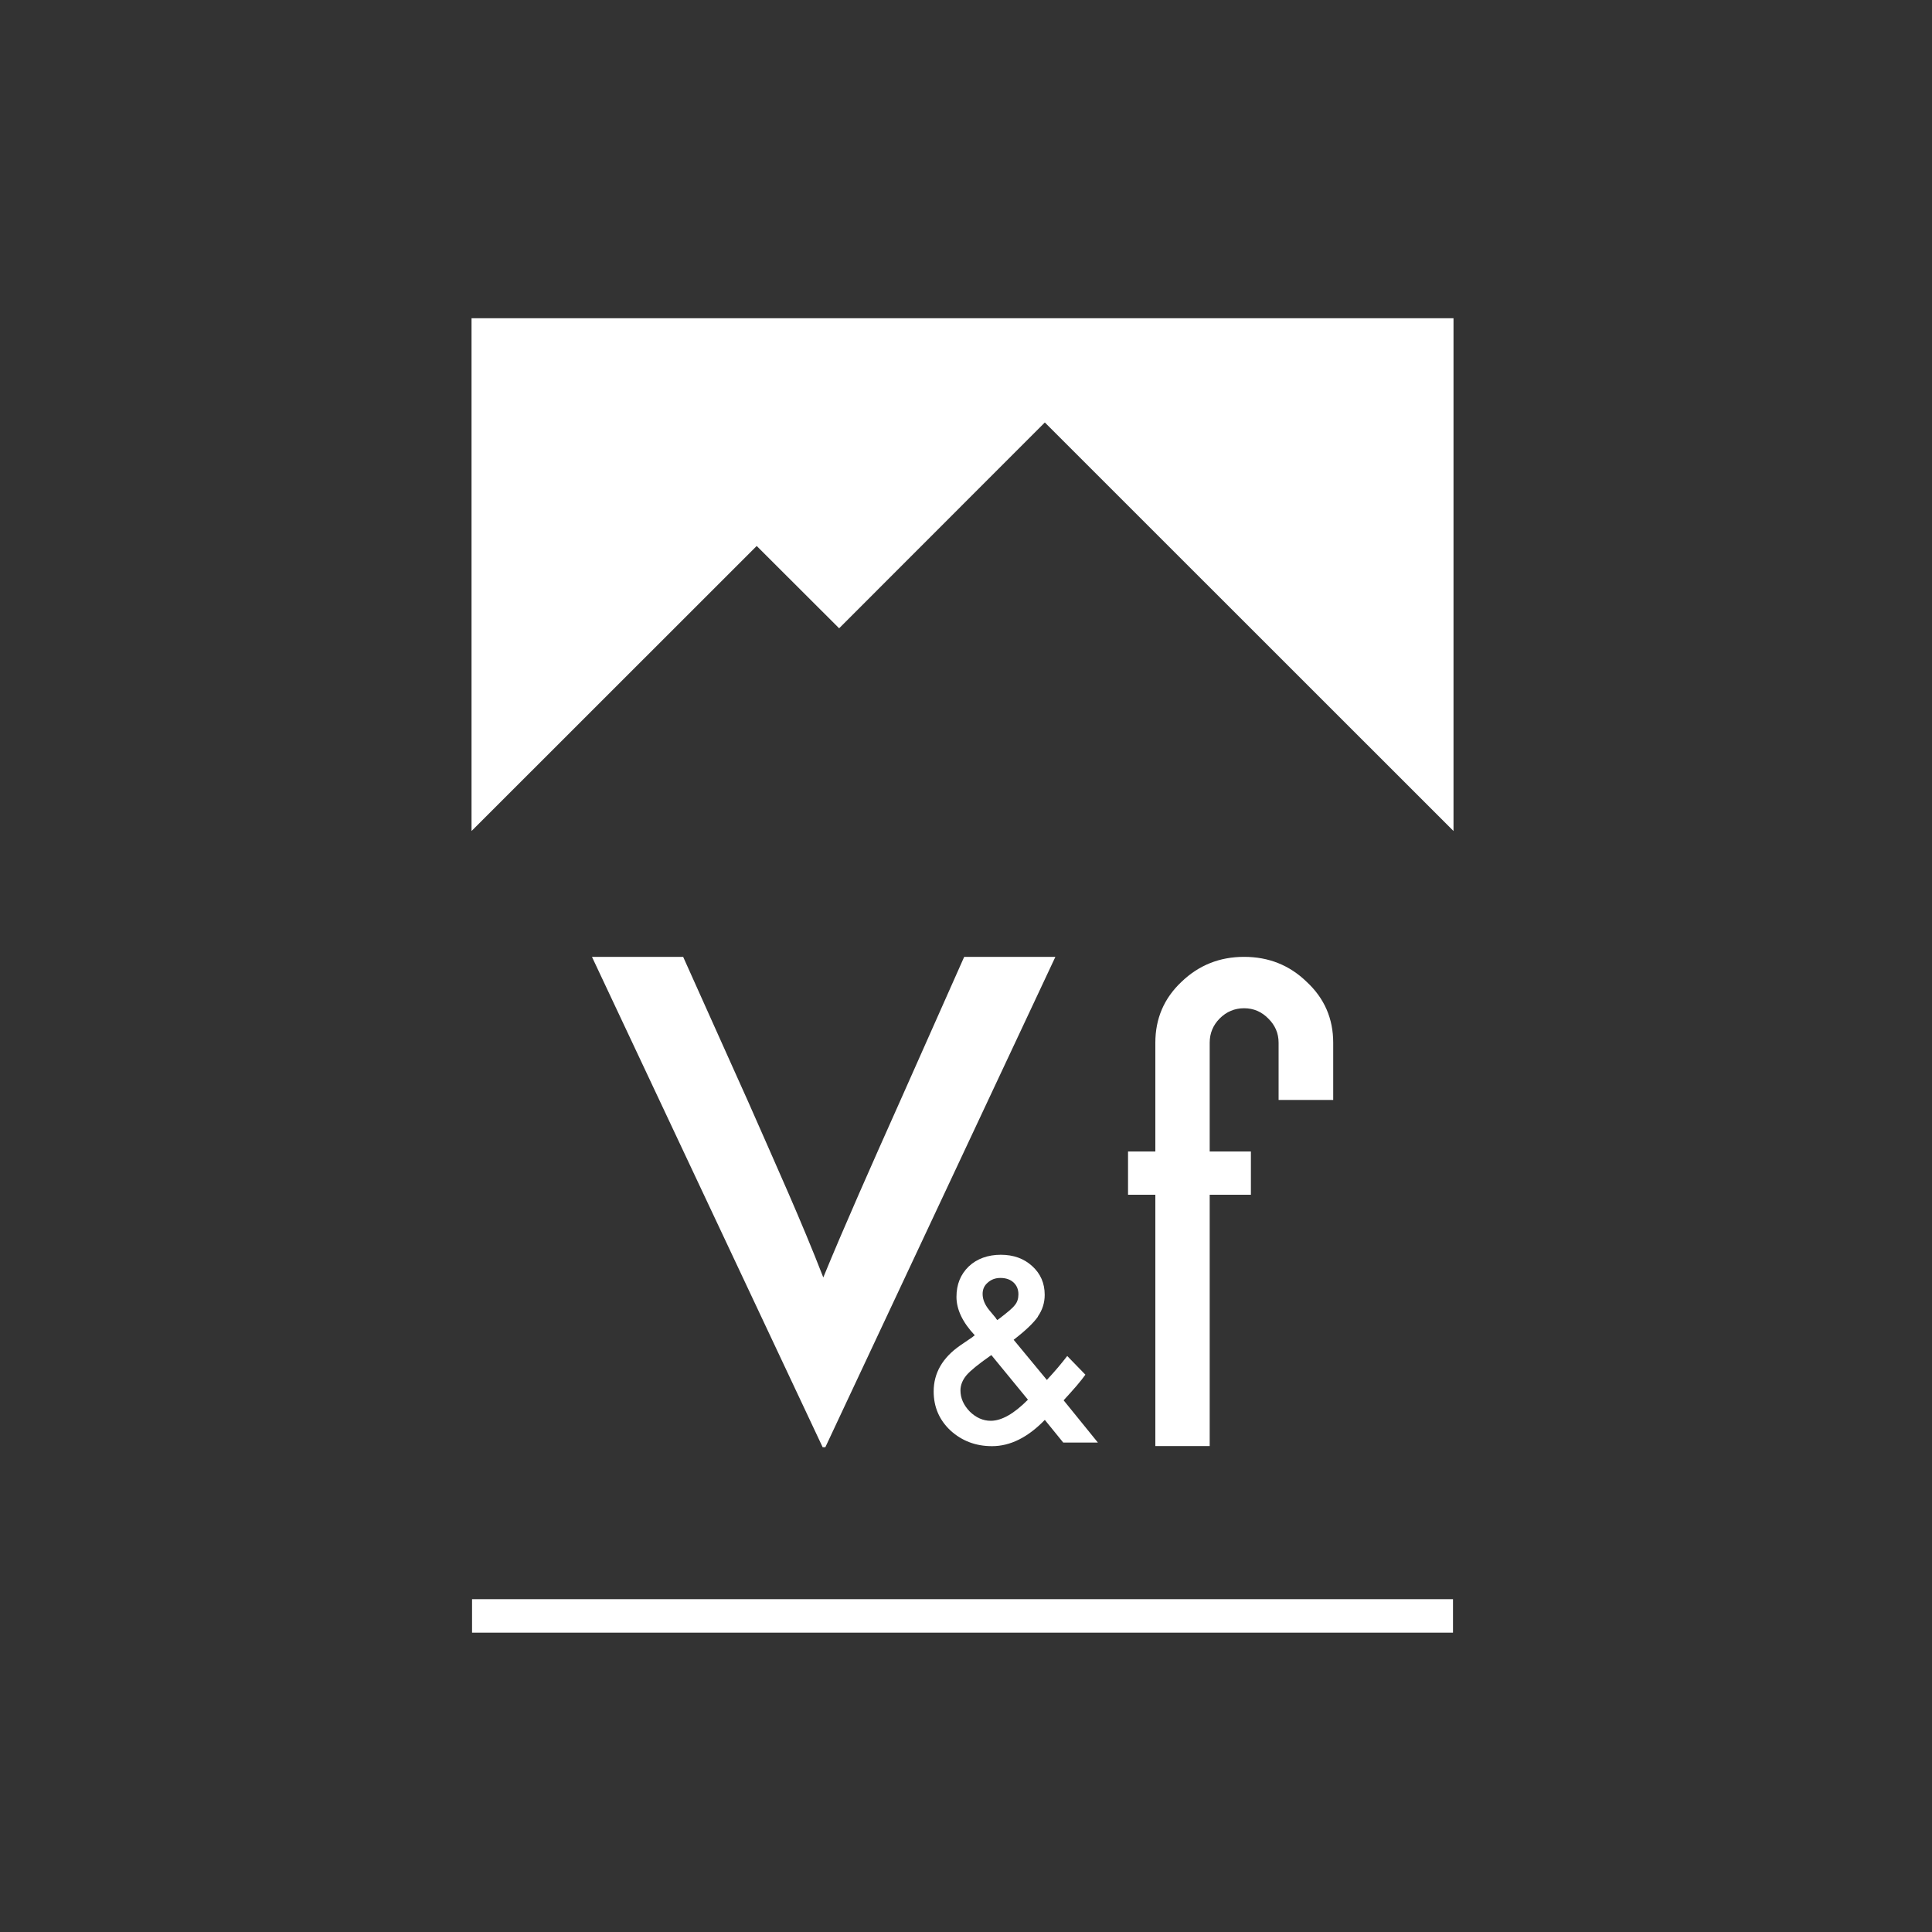
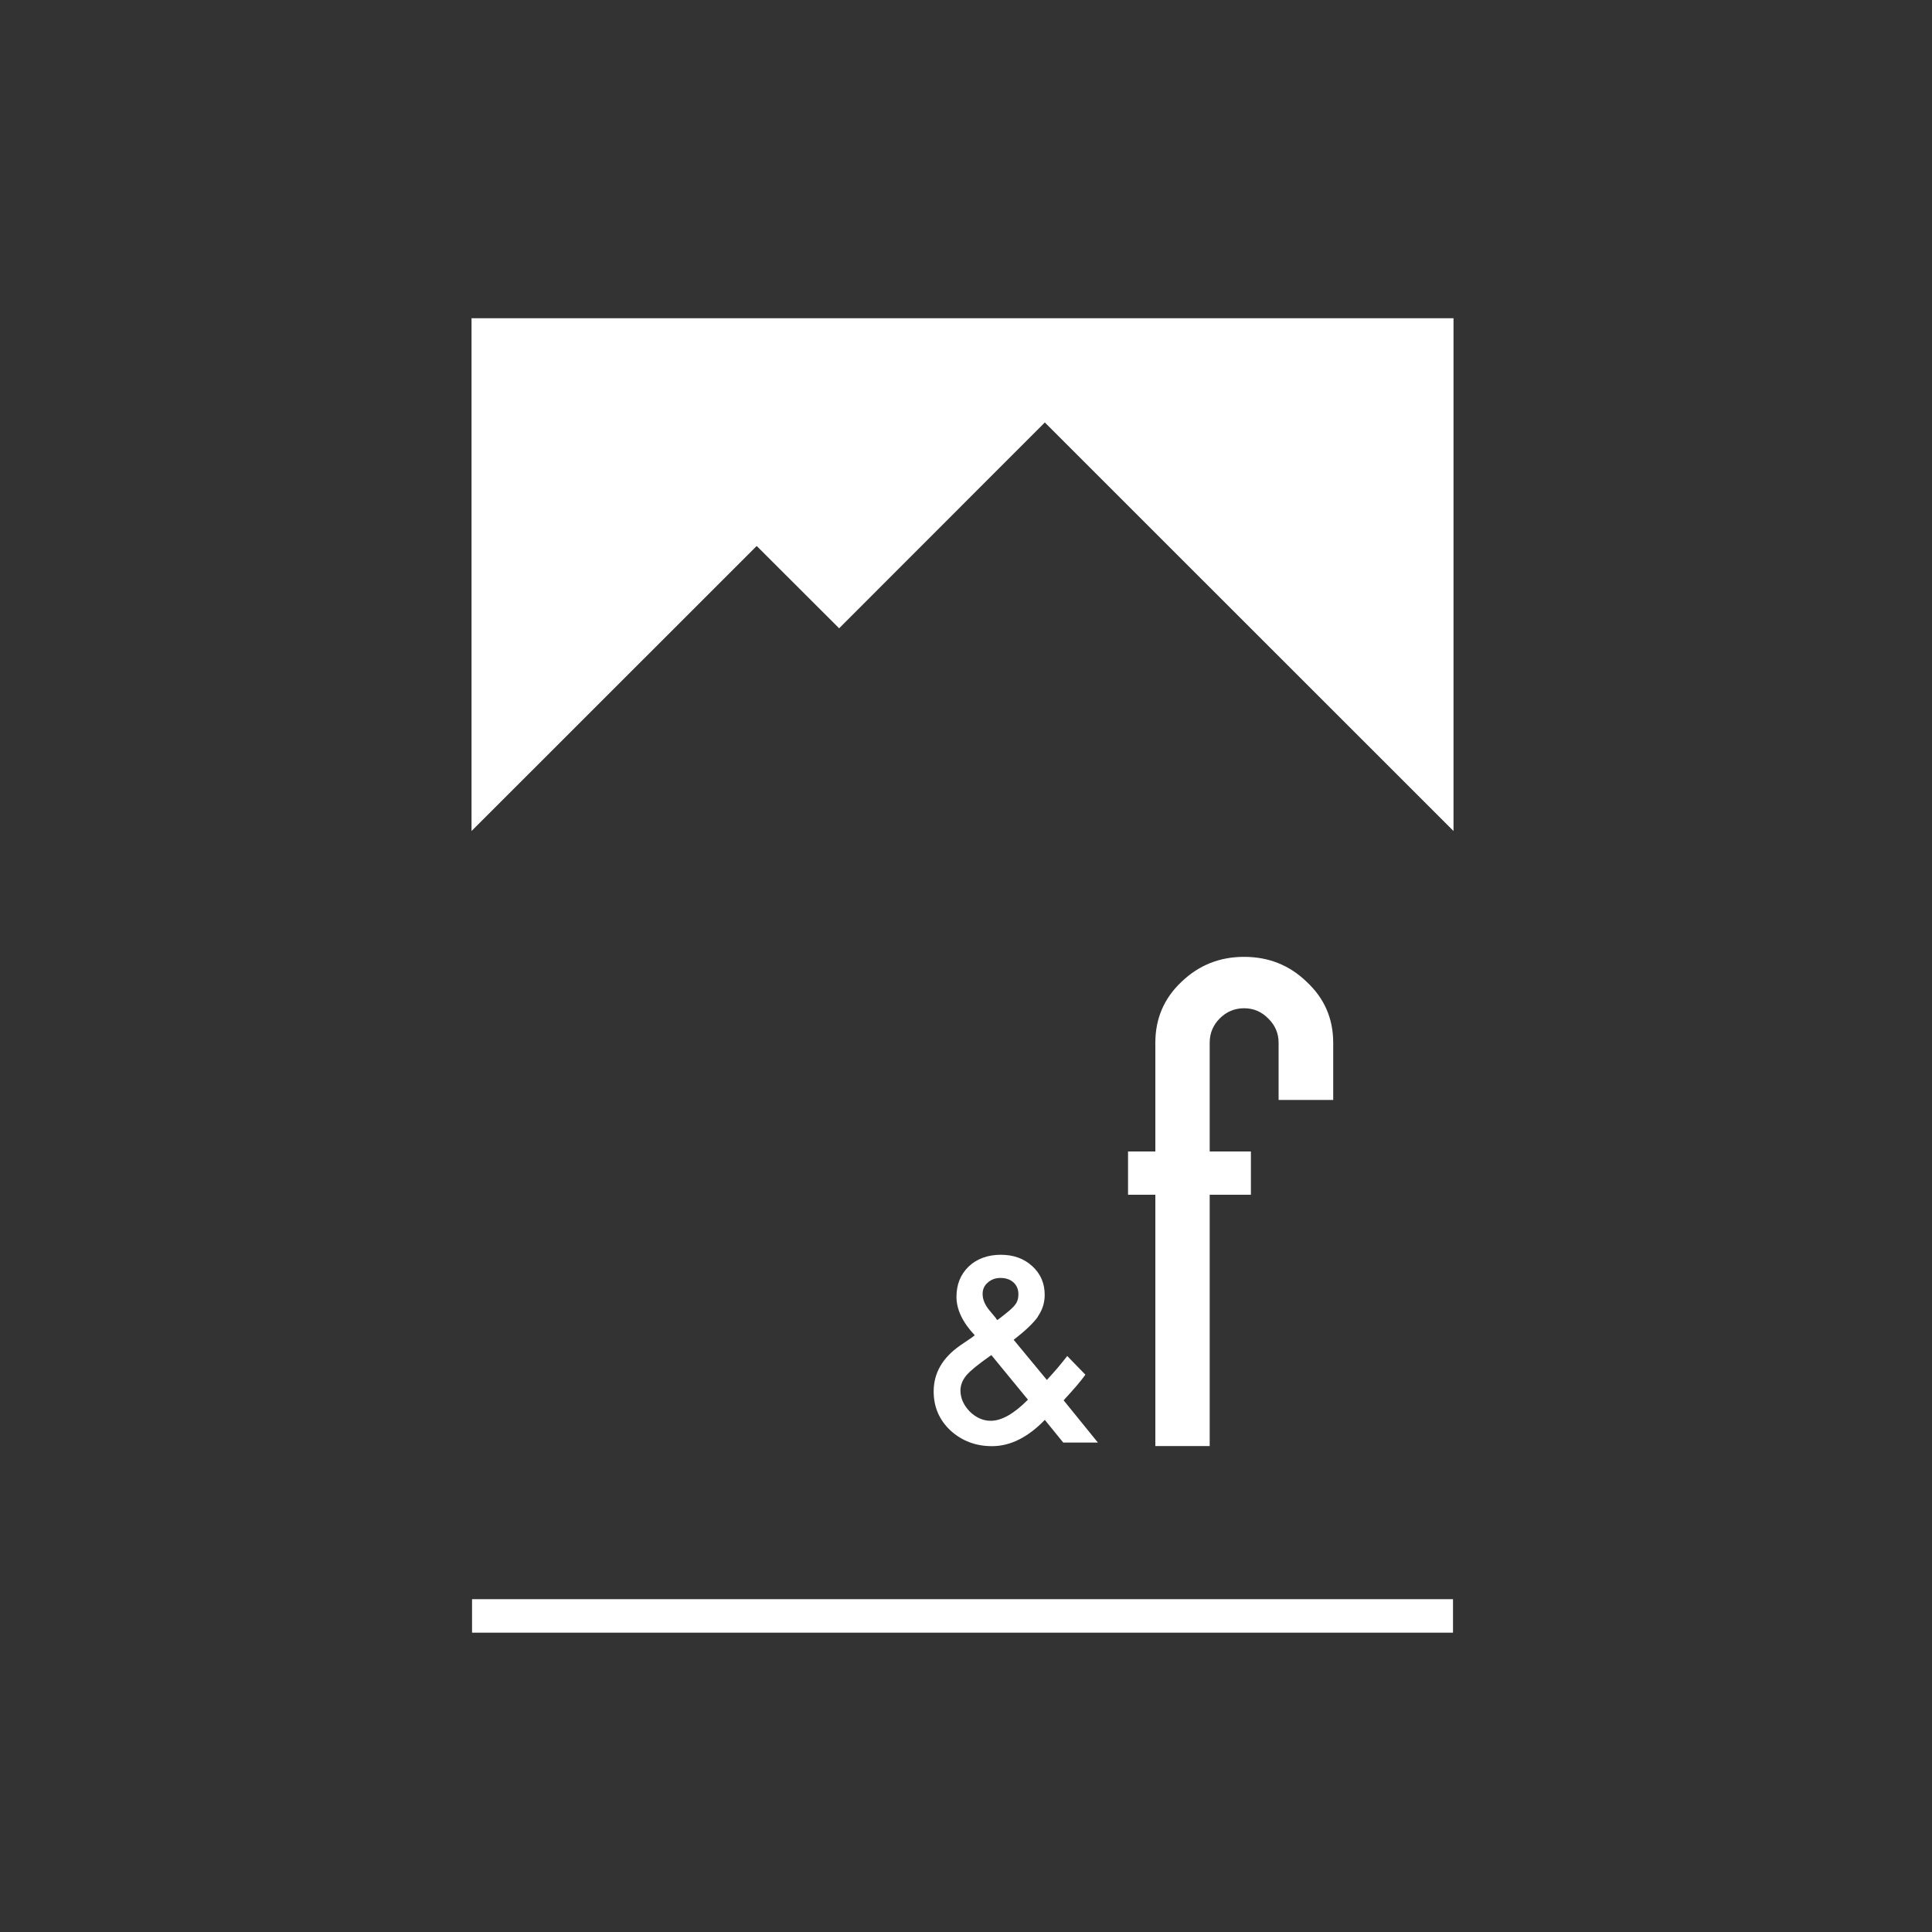
<svg xmlns="http://www.w3.org/2000/svg" id="uuid-1ee65cab-4b24-4d27-9458-e8329ea1abe5" width="150" height="150" viewBox="0 0 150 150">
  <rect x="0" y="0" width="150" height="150" fill="#333333" stroke="none" />
  <polygon points="112.85 64.52 112.85 24.71 36.61 24.71 36.61 64.52 58.75 42.39 65.15 48.78 81.12 32.8 112.85 64.52 112.85 64.52" style="fill:#fff;" />
  <path d="M103.51,80.96c0-1.87-.68-3.45-2.06-4.73-1.34-1.3-2.96-1.94-4.86-1.94s-3.52.65-4.86,1.94c-1.36,1.28-2.03,2.86-2.03,4.73v8.44h-2.12v3.36h2.12v19.51h4.22v-19.51h3.2v-3.36h-3.2v-8.44c0-.74.26-1.36.77-1.88.53-.53,1.16-.8,1.9-.8s1.36.27,1.88.8c.53.52.8,1.14.8,1.88v4.44h4.24v-4.44h0Z" style="fill:#fff;" />
  <path d="M80.58,102.21c.35-.5.53-1.06.53-1.68,0-.9-.32-1.64-.97-2.23-.64-.59-1.46-.88-2.44-.88s-1.85.3-2.49.91c-.63.61-.95,1.39-.95,2.36s.47,1.97,1.42,2.98c-.06.04-.1.08-.13.1-.03.03-.05.04-.06.05l-.94.64c-1.37.95-2.06,2.14-2.06,3.57,0,1.2.43,2.21,1.3,3.03.89.81,1.96,1.22,3.23,1.22,1.42,0,2.78-.68,4.1-2.04l1.43,1.76h2.69l-2.66-3.28c.39-.43.73-.8,1.01-1.13.28-.33.51-.62.68-.86l-1.41-1.45c-.23.3-.47.59-.71.88-.25.29-.51.59-.79.89l-.08.09-2.58-3.12c.91-.7,1.54-1.3,1.89-1.8h0ZM79.81,108.67c-1.09,1.1-2.05,1.64-2.89,1.64-.59,0-1.14-.24-1.63-.72-.48-.5-.72-1.04-.72-1.64,0-.41.16-.81.47-1.18.32-.37.93-.86,1.81-1.48l.12-.08,2.83,3.45h0ZM77.33,102.35l-.54-.65c-.33-.41-.5-.82-.5-1.24,0-.36.13-.65.4-.88.27-.24.59-.36.98-.36.43,0,.77.12,1.02.35s.38.54.38.92c0,.33-.09.62-.28.84-.09.12-.23.26-.43.43-.2.17-.45.37-.75.6l-.18.13c-.06-.06-.09-.11-.11-.14h0Z" style="fill:#fff;" />
-   <path d="M81.94,74.29h-7.08l-5,11.25c-2.14,4.79-4.32,9.69-5.94,13.64-1.72-4.43-3.59-8.54-5.83-13.64l-5.05-11.25h-7.08l17.91,38.07h.21l17.86-38.07h0Z" style="fill:#fff;" />
  <polygon points="112.81 126.76 36.65 126.76 36.65 124.16 112.81 124.16 112.81 126.76 112.81 126.76" style="fill:#fff;" />
</svg>